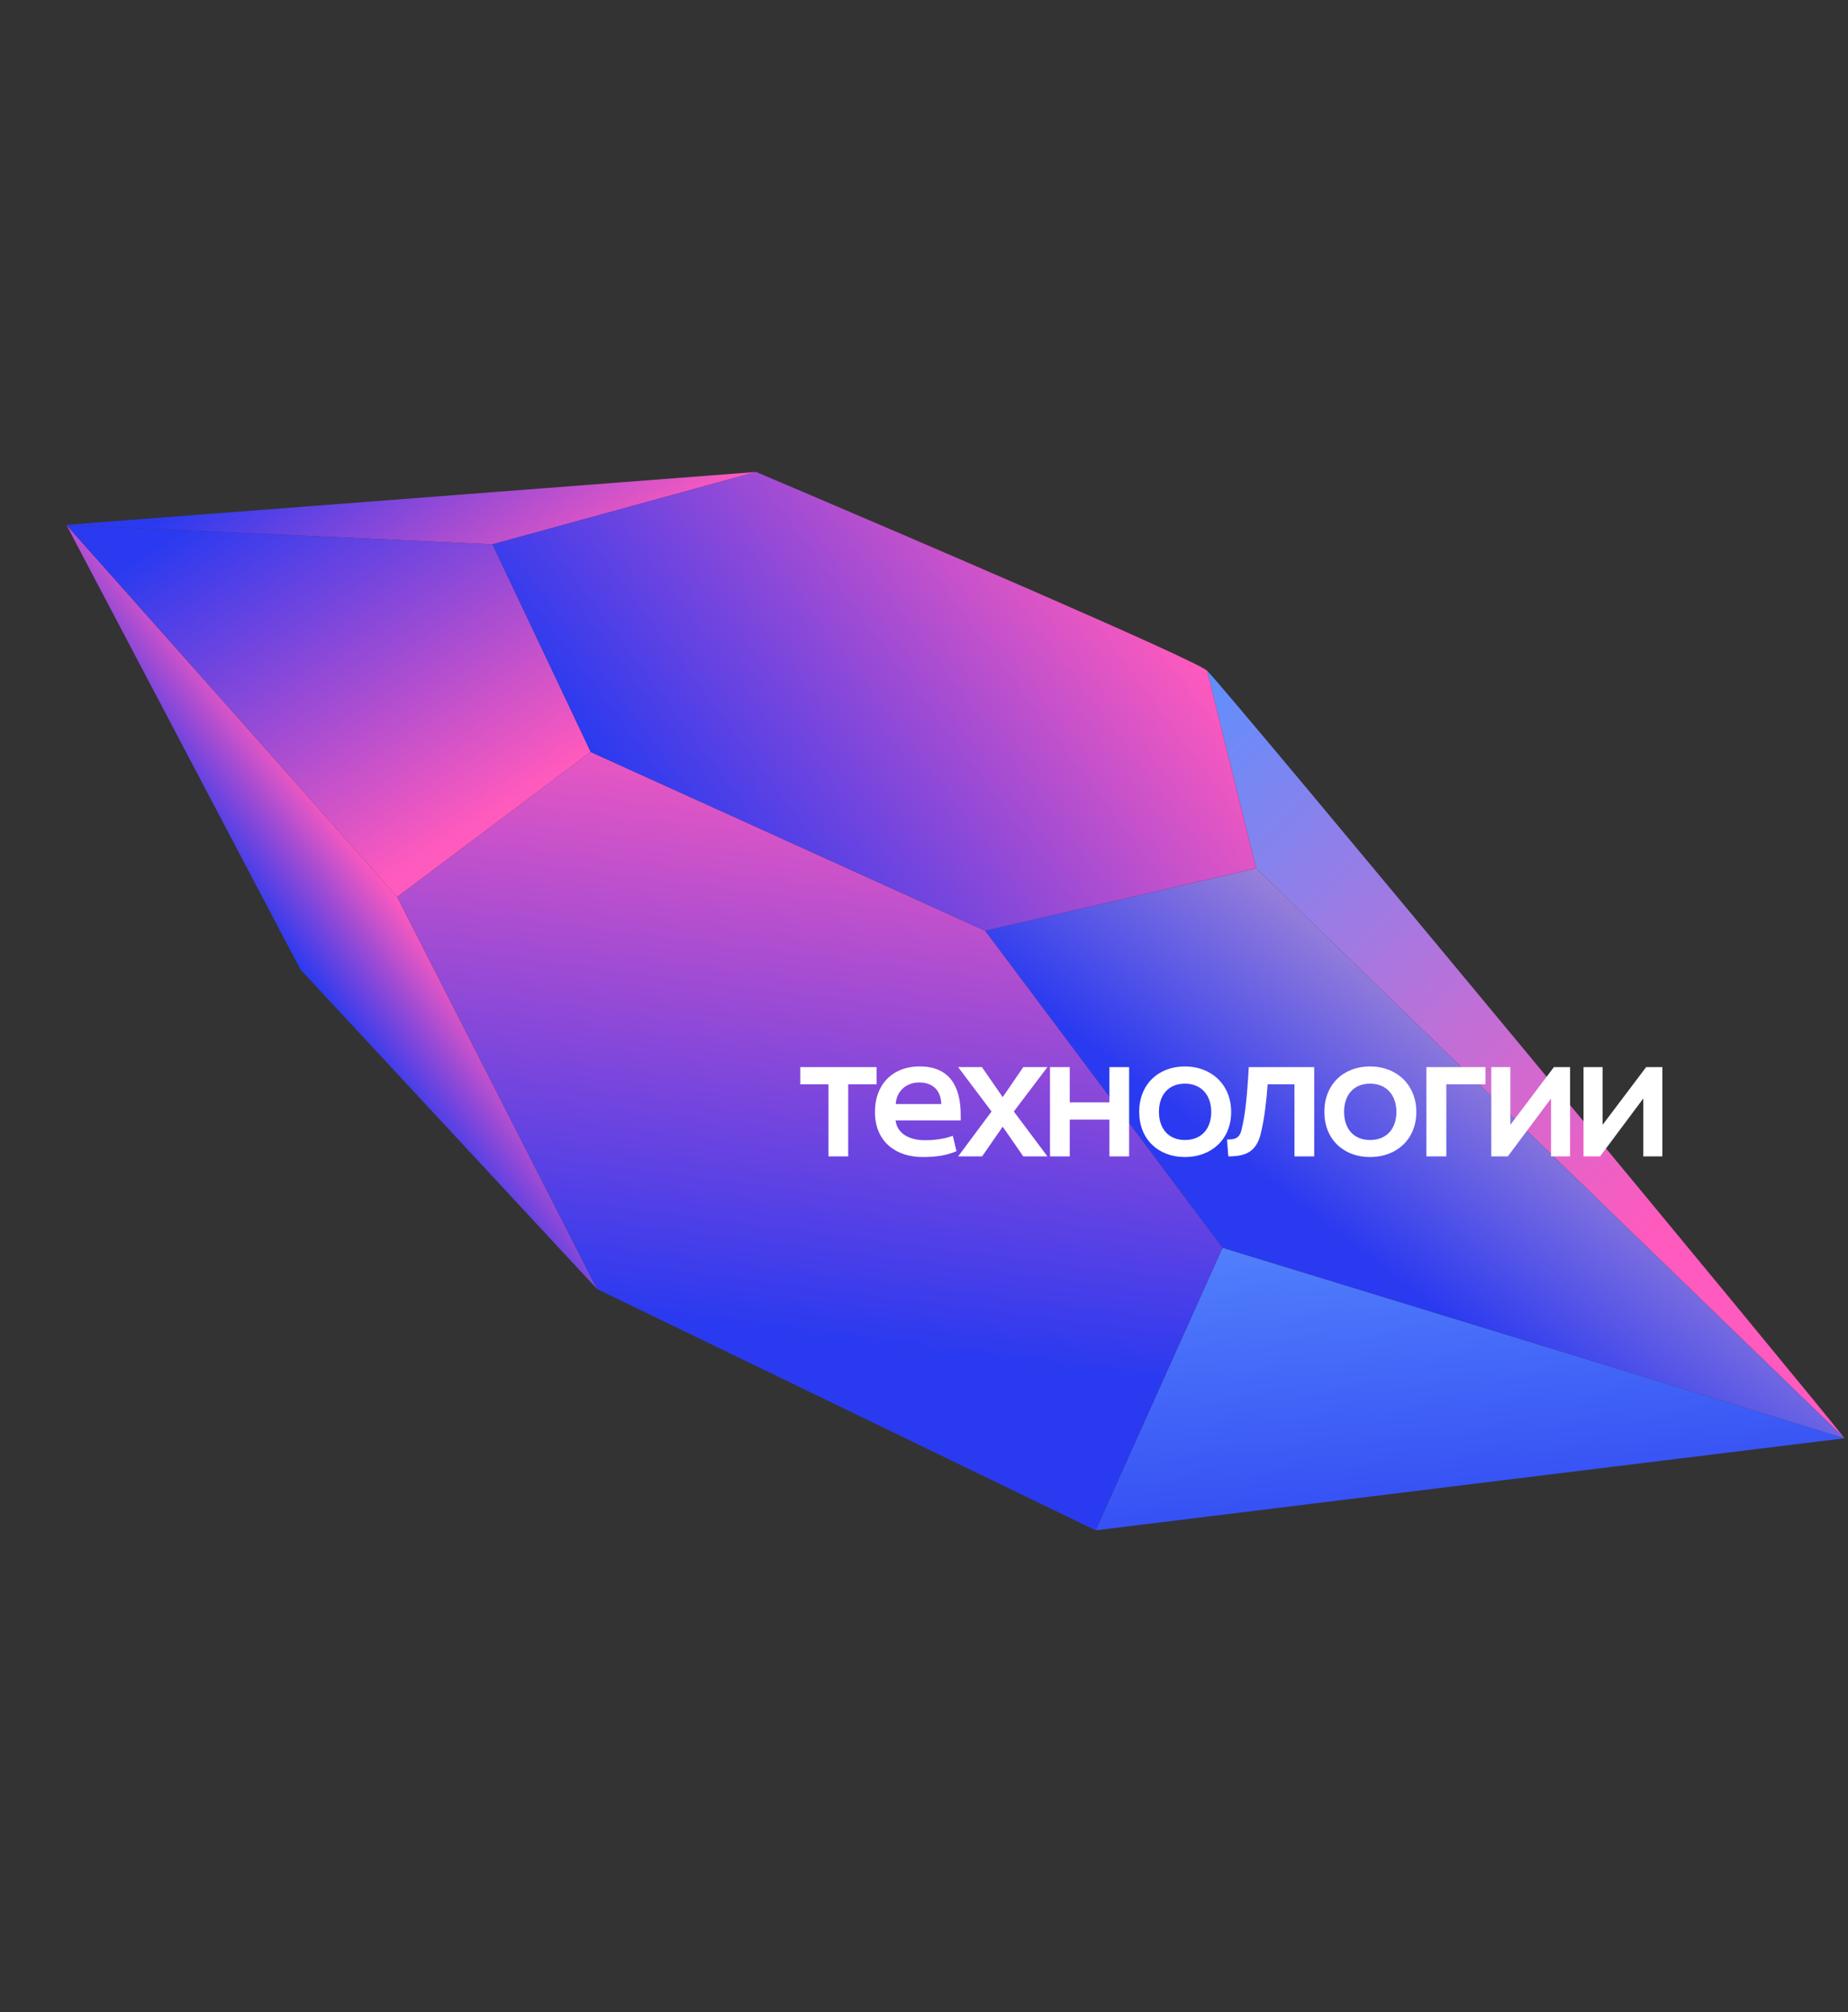
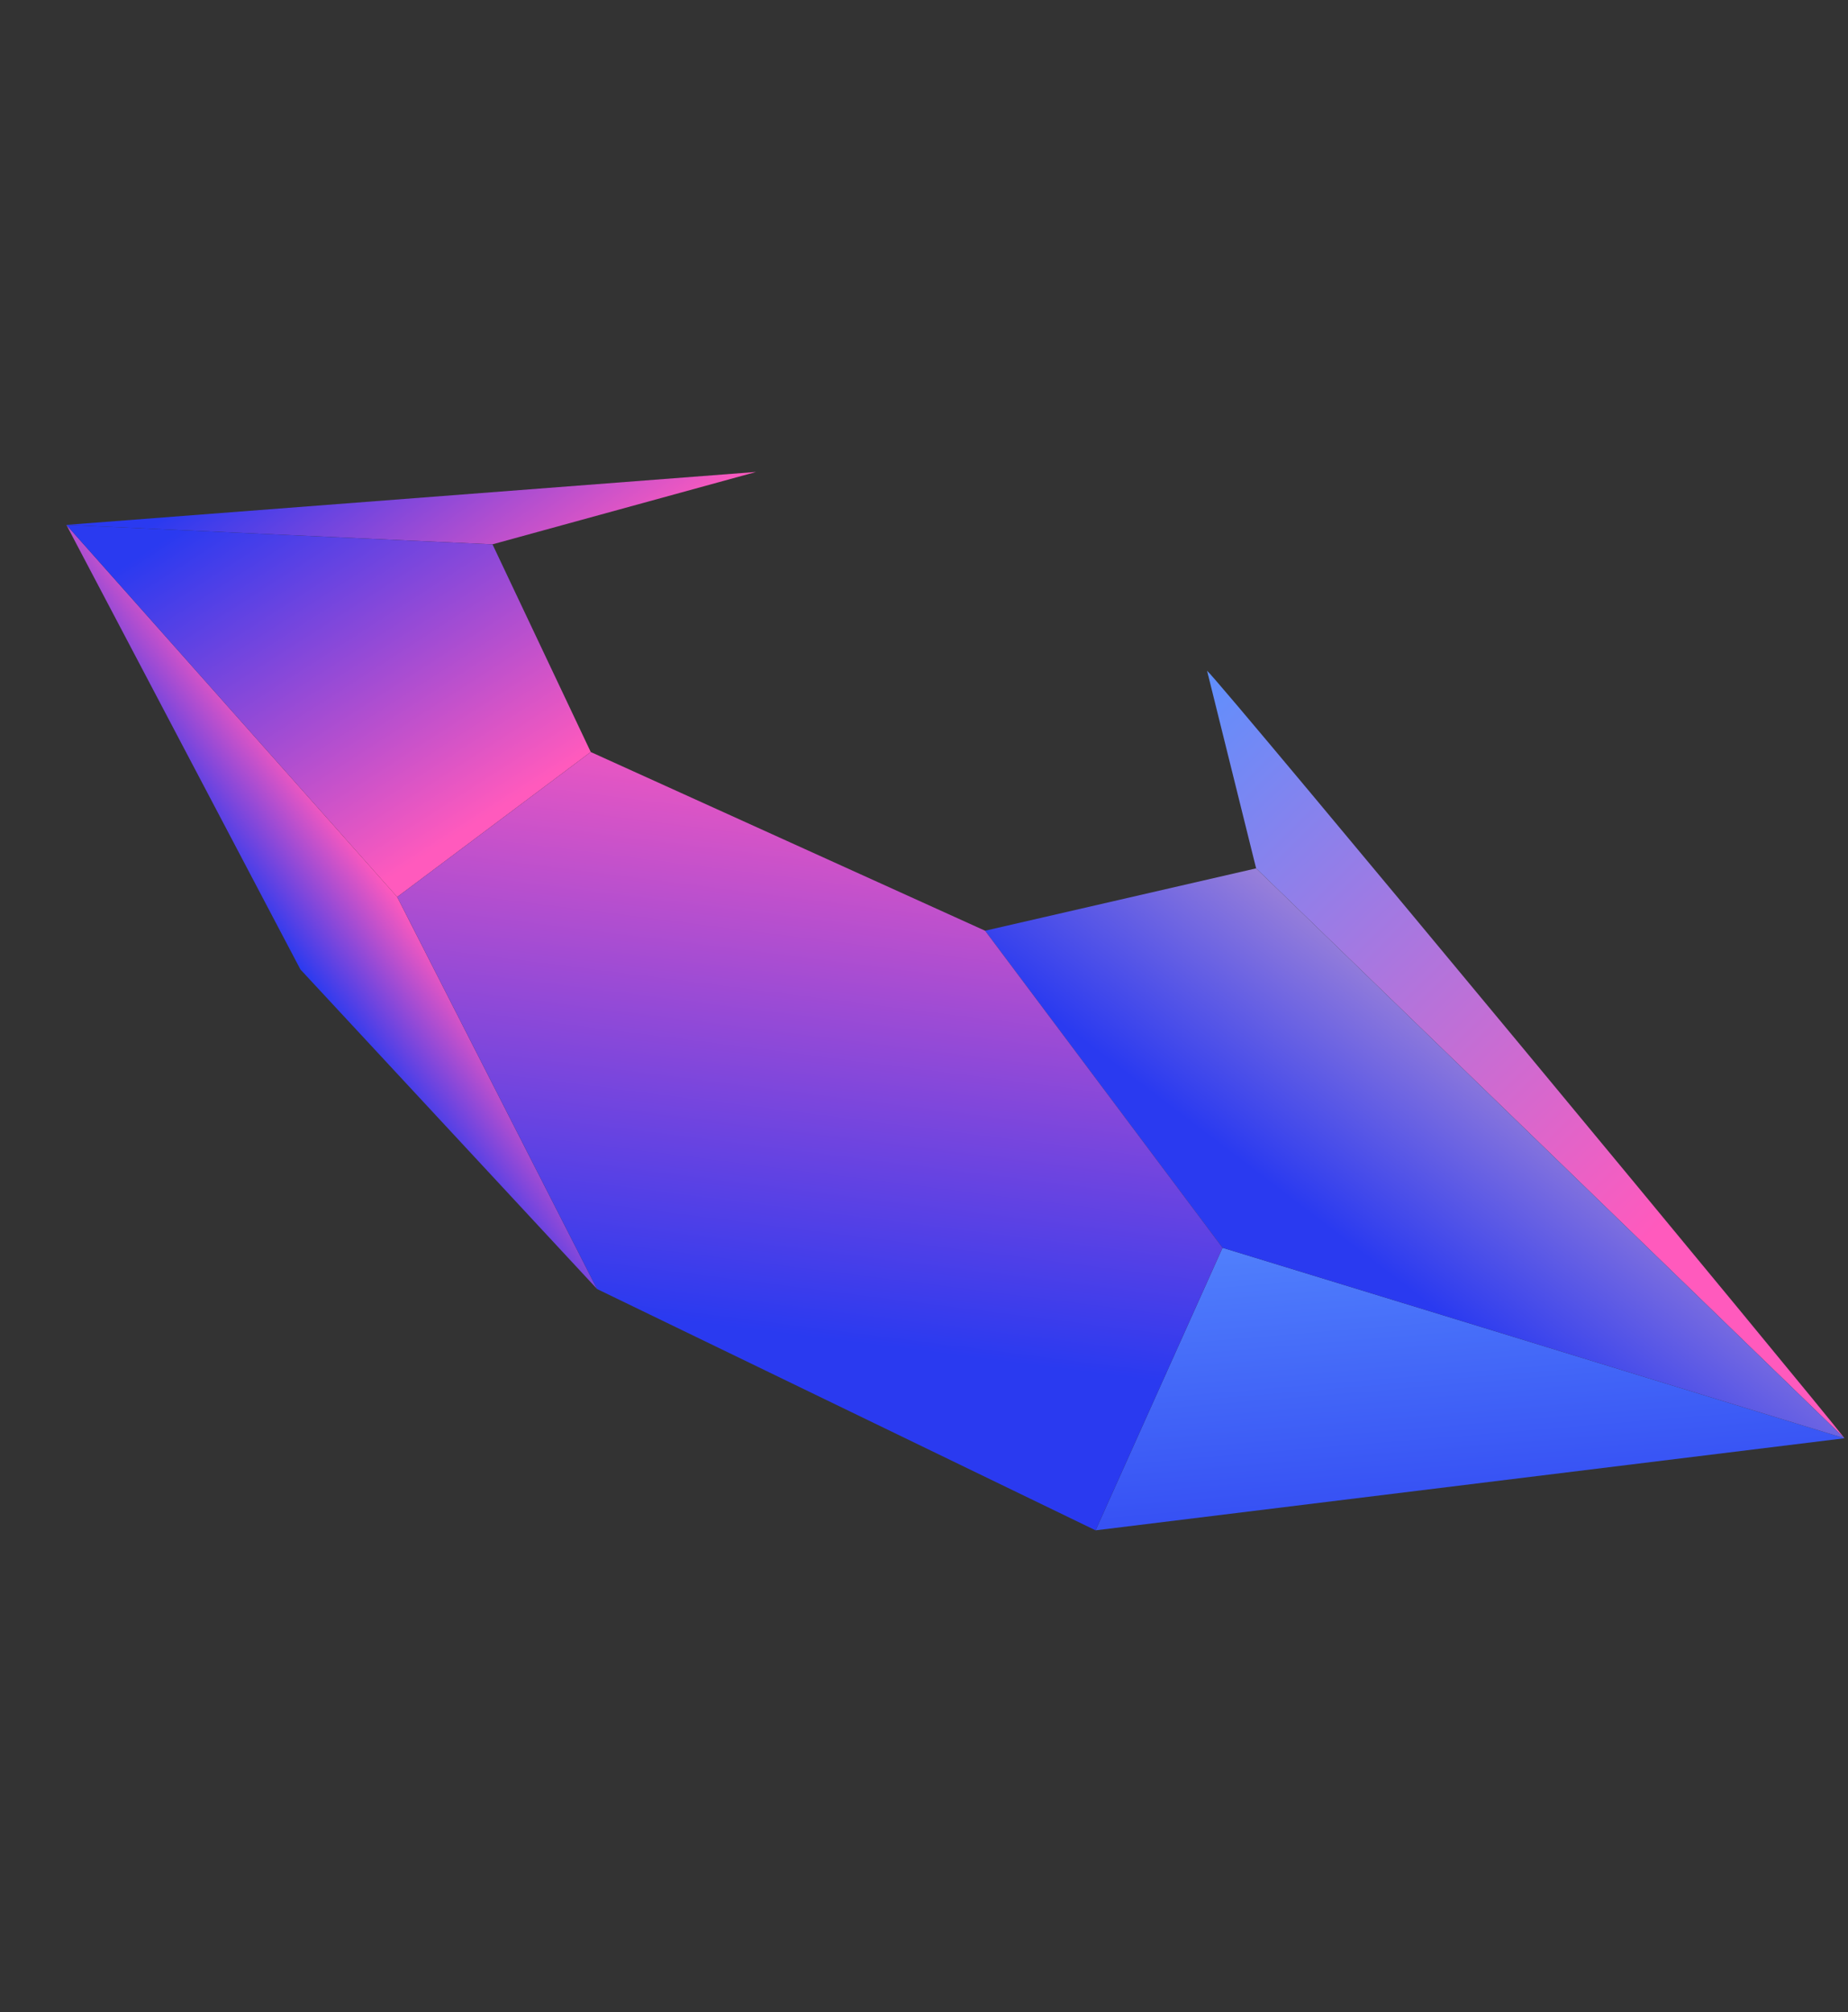
<svg xmlns="http://www.w3.org/2000/svg" width="518" height="564" viewBox="0 0 518 564" fill="none">
  <rect x="0" y="0" width="518" height="564" fill="#333333" stroke="none" />
  <path d="M211.922 132.296L18.606 147.131L138.046 152.584L211.922 132.296Z" fill="url(#paint0_linear_3878_568)" />
  <path fill-rule="evenodd" clip-rule="evenodd" d="M18.607 147.132L111.336 251.441L167.363 361.337L84.208 271.759L18.607 147.132Z" fill="url(#paint1_linear_3878_568)" />
  <path d="M111.335 251.443L165.59 210.806L138.046 152.586L18.606 147.133L111.335 251.443Z" fill="url(#paint2_linear_3878_568)" />
  <path d="M517.017 403.169C510.711 394.751 342.78 191.987 338.341 188.01L352.096 243.416L517.017 403.169Z" fill="url(#paint3_linear_3878_568)" />
  <path d="M307.098 428.98L517.017 403.169L342.678 349.764L307.098 428.98Z" fill="url(#paint4_linear_3878_568)" />
  <path d="M342.678 349.764L517.017 403.169L352.096 243.416L276.118 260.898L342.678 349.764Z" fill="url(#paint5_linear_3878_568)" />
  <path d="M167.363 361.337L307.099 428.979L342.679 349.763L276.119 260.897L165.59 210.805L111.336 251.441L167.363 361.337Z" fill="url(#paint6_linear_3878_568)" />
-   <path d="M338.342 188.008C334.791 184.827 252.583 149.541 211.922 132.296L138.046 152.584L165.59 210.804L276.119 260.896L352.097 243.414L338.342 188.008Z" fill="url(#paint7_linear_3878_568)" />
-   <path d="M232.221 324.152V303.955H224.322V299.131H245.701V303.955H237.755V324.152H232.221ZM251.078 309.489H263.849C263.707 305.563 261.436 303.435 257.605 303.435C253.963 303.435 251.267 305.942 251.078 309.489ZM258.693 324.341C251.125 324.341 245.497 320.131 245.26 312.185C245.024 304.334 249.943 298.894 257.889 298.942C266.261 298.989 269.288 304.665 269.288 312.516V314.077H251.031C251.456 317.767 254.909 319.517 258.74 319.611C261.673 319.706 264.937 319.233 267.065 318.381L268.106 322.686C265.504 323.868 262.241 324.341 258.693 324.341ZM268.572 324.152L277.937 311.57L268.572 299.131H275.241L281.059 307.55L286.83 299.131H293.593L284.181 311.57L293.593 324.152H286.83L281.059 315.827L275.289 324.152H268.572ZM294.317 324.152V299.131H299.851V309.016H310.966V299.131H316.5V324.152H310.966V313.841H299.851V324.152H294.317ZM332.139 319.564C336.821 319.564 339.517 316.348 339.517 311.712C339.517 307.077 336.821 303.766 332.139 303.766C327.456 303.766 324.855 307.03 324.855 311.665C324.855 316.3 327.456 319.564 332.139 319.564ZM332.139 324.341C324.665 324.341 319.321 319.327 319.321 311.665C319.321 304.003 324.665 298.942 332.139 298.942C339.564 298.942 345.098 304.05 345.098 311.712C345.098 319.375 339.564 324.341 332.139 324.341ZM344.305 324.152L343.927 319.422C346.103 319.422 347.427 319.138 347.995 316.726C349.224 311.76 349.508 306.793 349.887 301.732L350.029 299.131H368.38V324.152H362.847V303.955H355.326C355.184 306.084 354.948 308.354 354.664 310.672C354.333 313.273 353.907 315.78 353.292 318.192C351.921 323.064 348.941 324.152 344.305 324.152ZM384.038 319.564C388.72 319.564 391.416 316.348 391.416 311.712C391.416 307.077 388.72 303.766 384.038 303.766C379.355 303.766 376.754 307.03 376.754 311.665C376.754 316.3 379.355 319.564 384.038 319.564ZM384.038 324.341C376.565 324.341 371.22 319.327 371.22 311.665C371.22 304.003 376.565 298.942 384.038 298.942C391.464 298.942 396.998 304.05 396.998 311.712C396.998 319.375 391.464 324.341 384.038 324.341ZM399.825 324.152V299.131H416.379V303.955H405.406V324.152H399.825ZM418.014 324.152V299.131H423.359V315.307L435.562 299.131H440.103V324.152H434.758V307.928L422.65 324.152H418.014ZM443.872 324.152V299.131H449.216V315.307L461.419 299.131H465.96V324.152H460.615V307.928L448.507 324.152H443.872Z" fill="white" />
  <defs>
    <linearGradient id="paint0_linear_3878_568" x1="102.296" y1="209.62" x2="53.099" y2="139.656" gradientUnits="userSpaceOnUse">
      <stop stop-color="#FF5ABD" />
      <stop offset="1" stop-color="#2A3AF0" />
    </linearGradient>
    <linearGradient id="paint1_linear_3878_568" x1="106.081" y1="244.426" x2="78.954" y2="264.744" gradientUnits="userSpaceOnUse">
      <stop stop-color="#FF5ABD" />
      <stop offset="1" stop-color="#2A3AF0" />
    </linearGradient>
    <linearGradient id="paint2_linear_3878_568" x1="112.245" y1="244.363" x2="50.48" y2="148.399" gradientUnits="userSpaceOnUse">
      <stop stop-color="#FF5ABD" />
      <stop offset="1" stop-color="#2A3AF0" />
    </linearGradient>
    <linearGradient id="paint3_linear_3878_568" x1="337.879" y1="179.595" x2="482.004" y2="327.18" gradientUnits="userSpaceOnUse">
      <stop stop-color="#5A91FF" />
      <stop offset="1" stop-color="#FF5ABD" />
    </linearGradient>
    <linearGradient id="paint4_linear_3878_568" x1="394.733" y1="458.254" x2="383.033" y2="317.757" gradientUnits="userSpaceOnUse">
      <stop stop-color="#2A3AF0" />
      <stop offset="1" stop-color="#5A91FF" />
    </linearGradient>
    <linearGradient id="paint5_linear_3878_568" x1="440.224" y1="234.357" x2="362.312" y2="336.457" gradientUnits="userSpaceOnUse">
      <stop stop-color="#FBBEC5" />
      <stop offset="1" stop-color="#2A3AF0" />
    </linearGradient>
    <linearGradient id="paint6_linear_3878_568" x1="297.67" y1="209.298" x2="275.84" y2="381.049" gradientUnits="userSpaceOnUse">
      <stop stop-color="#FF5ABD" />
      <stop offset="1" stop-color="#2A3AF0" />
    </linearGradient>
    <linearGradient id="paint7_linear_3878_568" x1="309.616" y1="149.656" x2="188.011" y2="240.738" gradientUnits="userSpaceOnUse">
      <stop stop-color="#FF5ABD" />
      <stop offset="1" stop-color="#2A3AF0" />
    </linearGradient>
  </defs>
</svg>